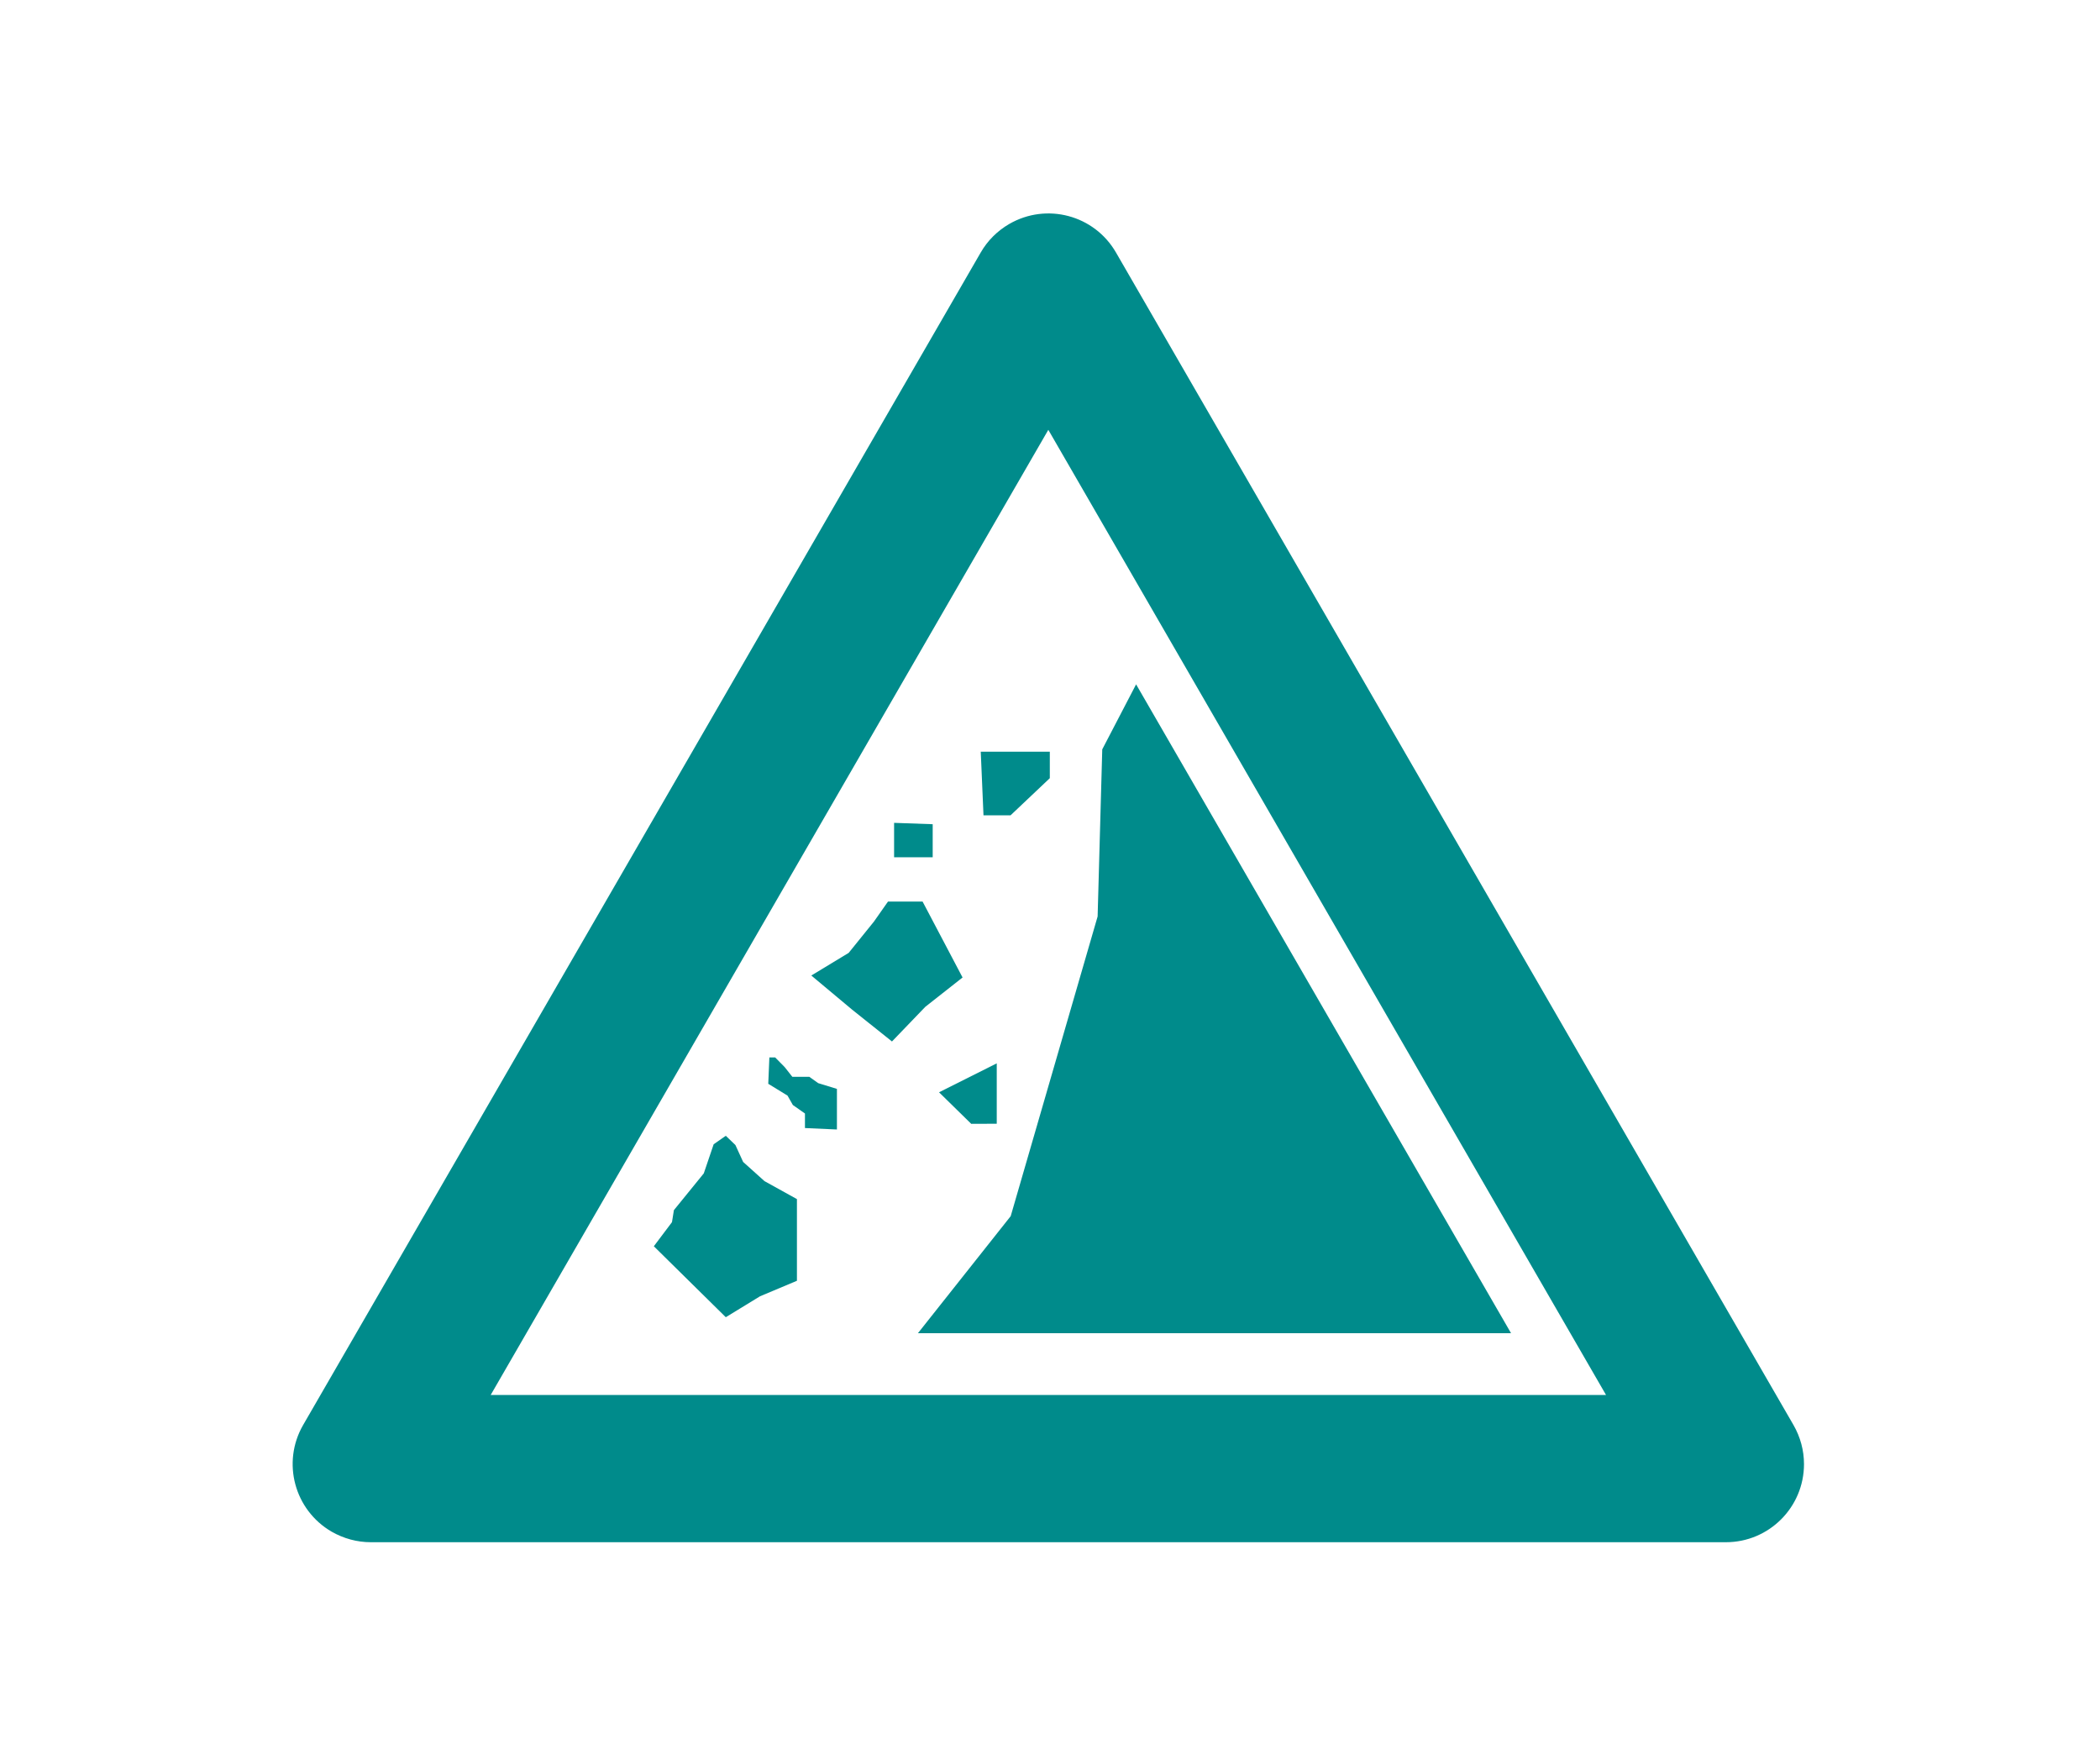
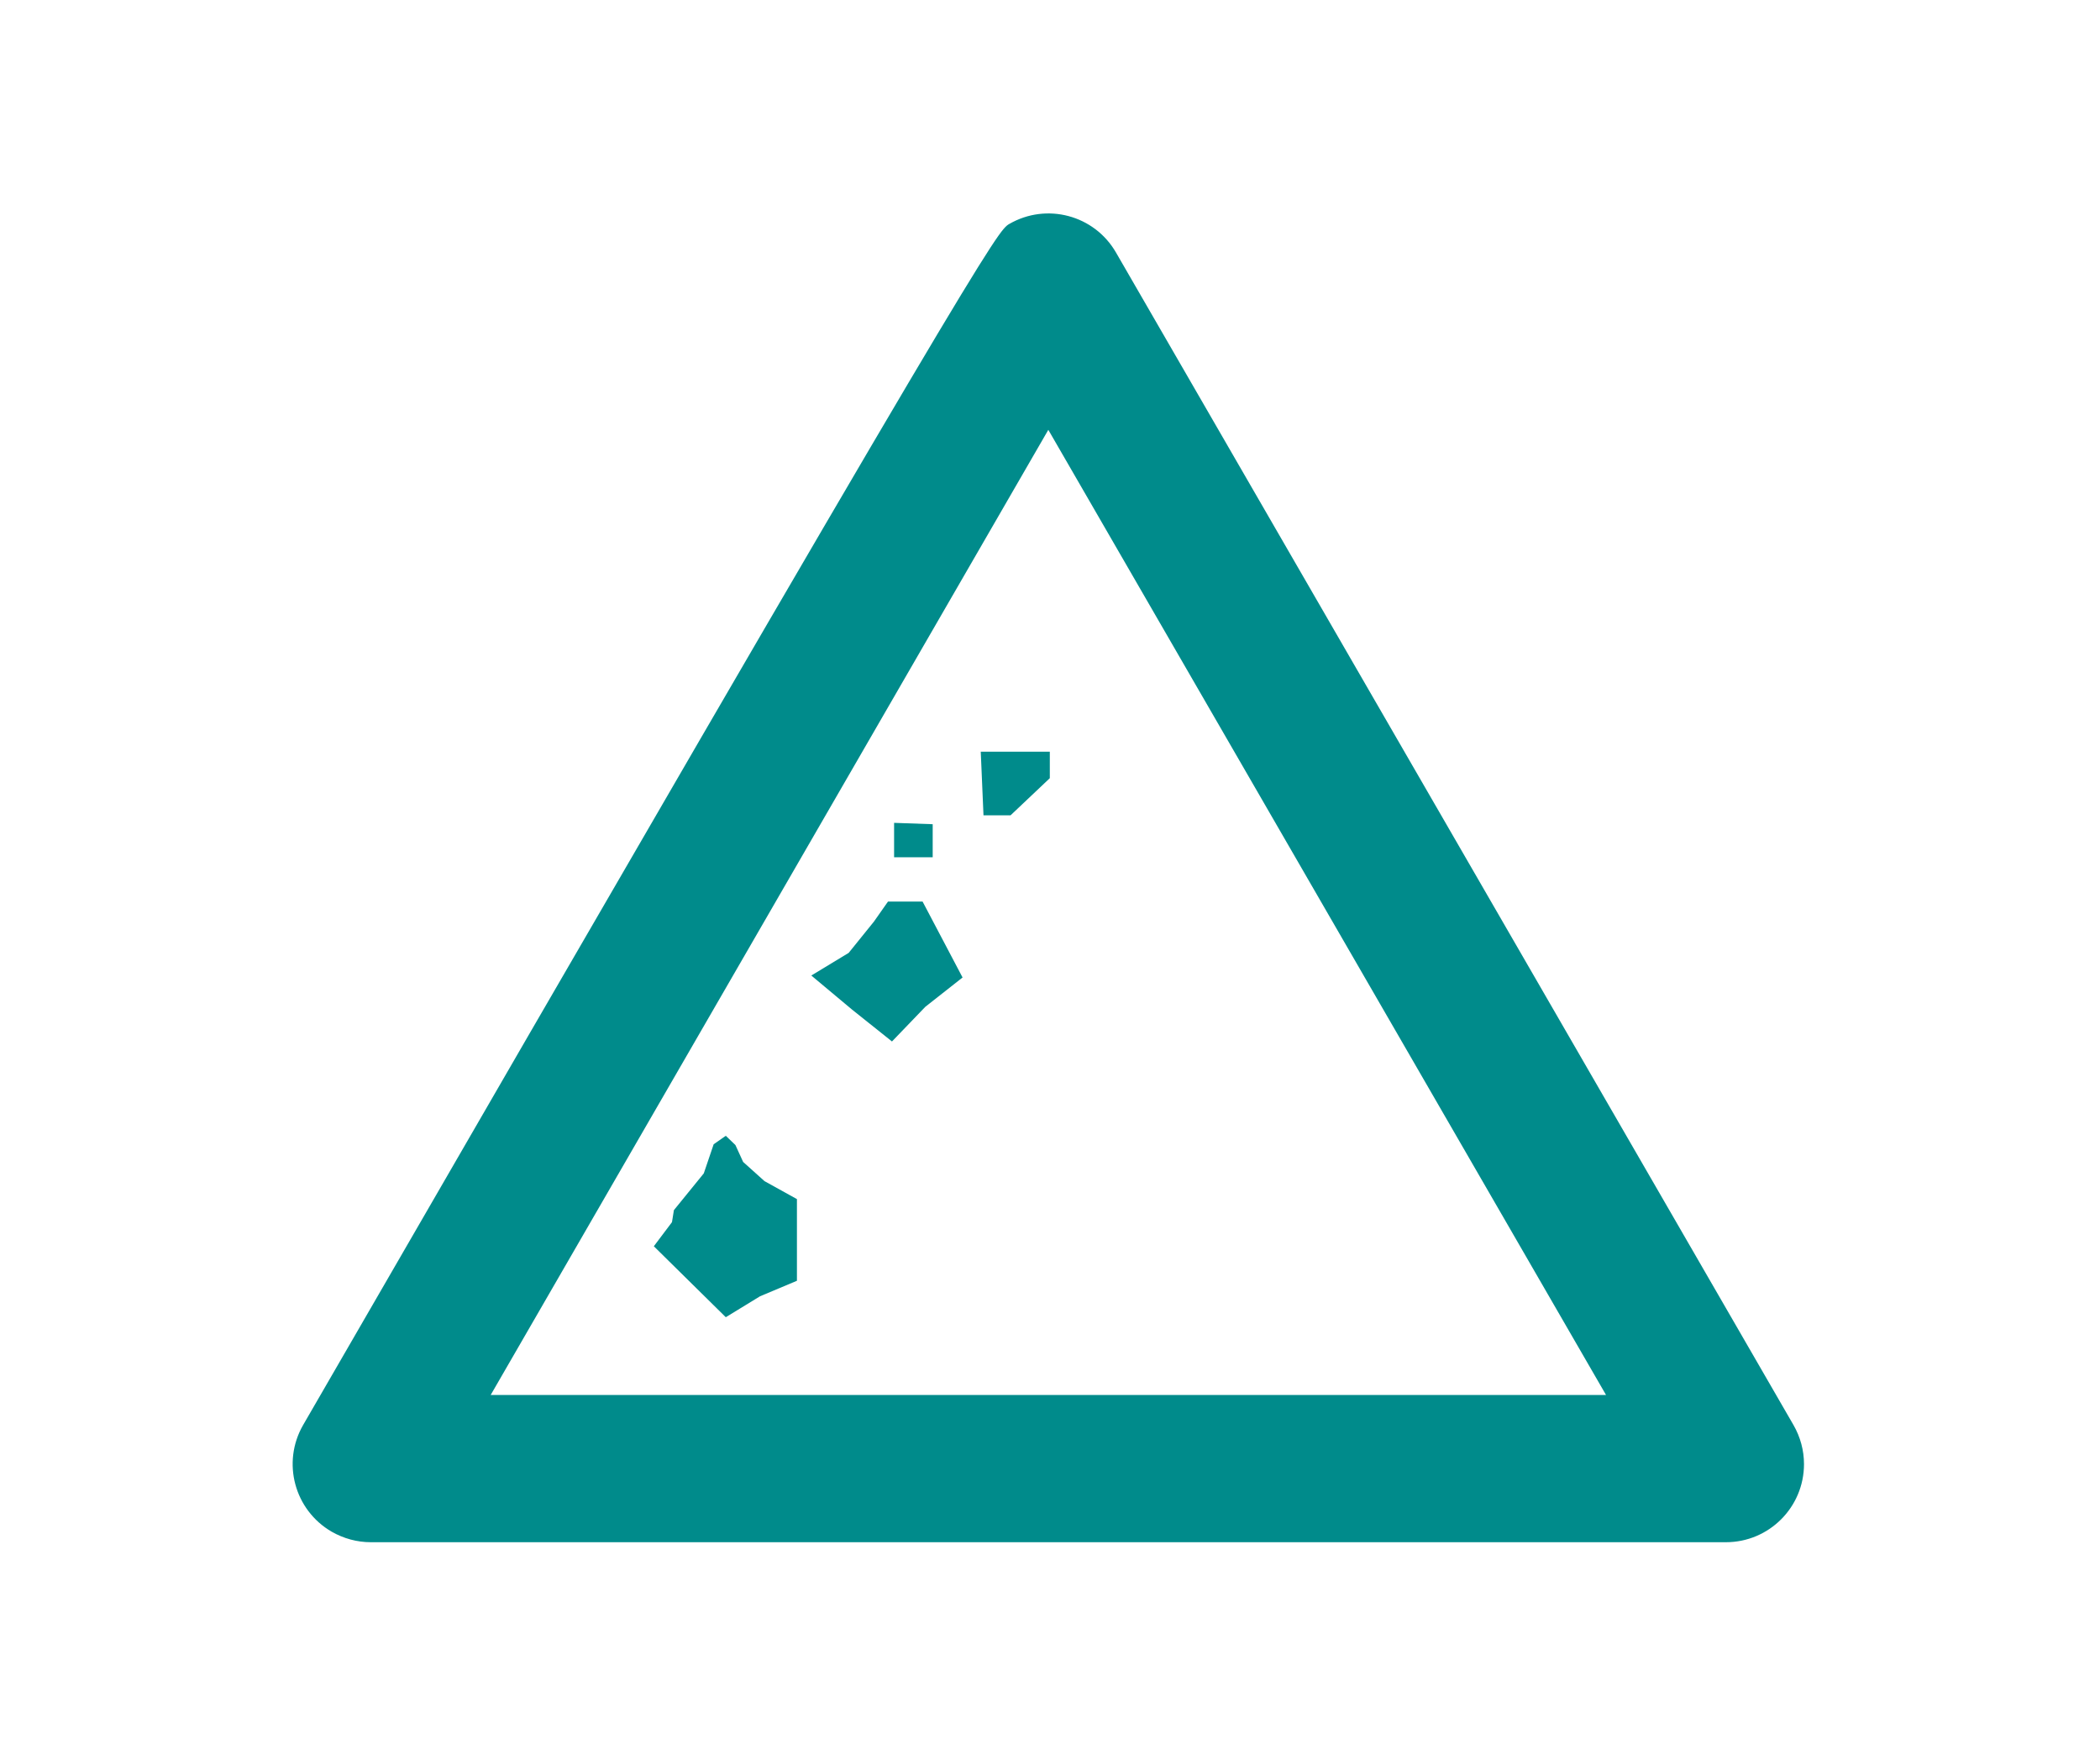
<svg xmlns="http://www.w3.org/2000/svg" width="112px" height="93px" viewBox="0 0 112 93" version="1.1">
  <title>soat</title>
  <desc>Created with Sketch.</desc>
  <defs />
  <g id="Page-1" stroke="none" stroke-width="1" fill="none" fill-rule="evenodd">
    <g id="soat">
      <rect id="Rectangle-2-Copy-3" fill="#FFFFFF" x="0" y="0" width="112" height="93" />
      <g id="Group-8" transform="translate(15, 11)" fill="#008B8B" fill-rule="nonzero">
        <polyline id="Shape" points="19.871 55.461 20.839 54.175 20.941 53.536 22.535 51.575 23.062 50.022 23.709 49.57 24.222 50.063 24.634 50.964 25.773 51.988 27.503 52.946 27.503 57.302 25.536 58.128 23.709 59.245 19.871 55.461" />
-         <polyline id="Shape" points="26.033 45.392 25.974 46.797 27.001 47.427 27.286 47.929 27.931 48.381 27.931 49.157 29.636 49.234 29.636 47.069 28.637 46.762 28.164 46.425 27.258 46.425 26.85 45.907 26.343 45.392 26.033 45.392" />
        <polyline id="Shape" points="28.27 41.023 30.262 39.816 31.609 38.148 32.359 37.08 34.205 37.08 36.337 41.128 34.351 42.691 32.572 44.54 30.438 42.836 28.27 41.023" />
-         <polyline id="Shape" points="35.082 47.25 38.16 45.707 38.16 48.927 36.799 48.932 35.082 47.25" />
        <polyline id="Shape" points="32.685 32.881 34.744 32.954 34.744 34.718 32.685 34.718 32.685 32.881" />
        <polyline id="Shape" points="37.307 29.088 40.99 29.088 40.99 30.499 38.895 32.481 37.453 32.481 37.307 29.088" />
-         <path d="M81.213,67.078 C81.213,69.381 79.348,71.244 77.048,71.244 L4.776,71.244 C4.044,71.244 3.329,71.048 2.691,70.684 C0.701,69.531 0.016,66.989 1.167,64.993 L37.305,2.466 C37.668,1.833 38.197,1.309 38.828,0.943 C40.823,-0.208 43.367,0.47 44.519,2.466 L80.652,64.993 C81.02,65.633 81.213,66.346 81.213,67.078 Z M70.655,63.392 L40.91,11.922 L11.17,63.392 L70.655,63.392 Z" id="Shape" />
-         <polygon id="Shape" points="45.592 25.495 43.787 28.962 43.54 37.873 38.904 53.855 33.957 60.097 65.589 60.097" />
+         <path d="M81.213,67.078 C81.213,69.381 79.348,71.244 77.048,71.244 L4.776,71.244 C4.044,71.244 3.329,71.048 2.691,70.684 C0.701,69.531 0.016,66.989 1.167,64.993 C37.668,1.833 38.197,1.309 38.828,0.943 C40.823,-0.208 43.367,0.47 44.519,2.466 L80.652,64.993 C81.02,65.633 81.213,66.346 81.213,67.078 Z M70.655,63.392 L40.91,11.922 L11.17,63.392 L70.655,63.392 Z" id="Shape" />
      </g>
    </g>
  </g>
</svg>